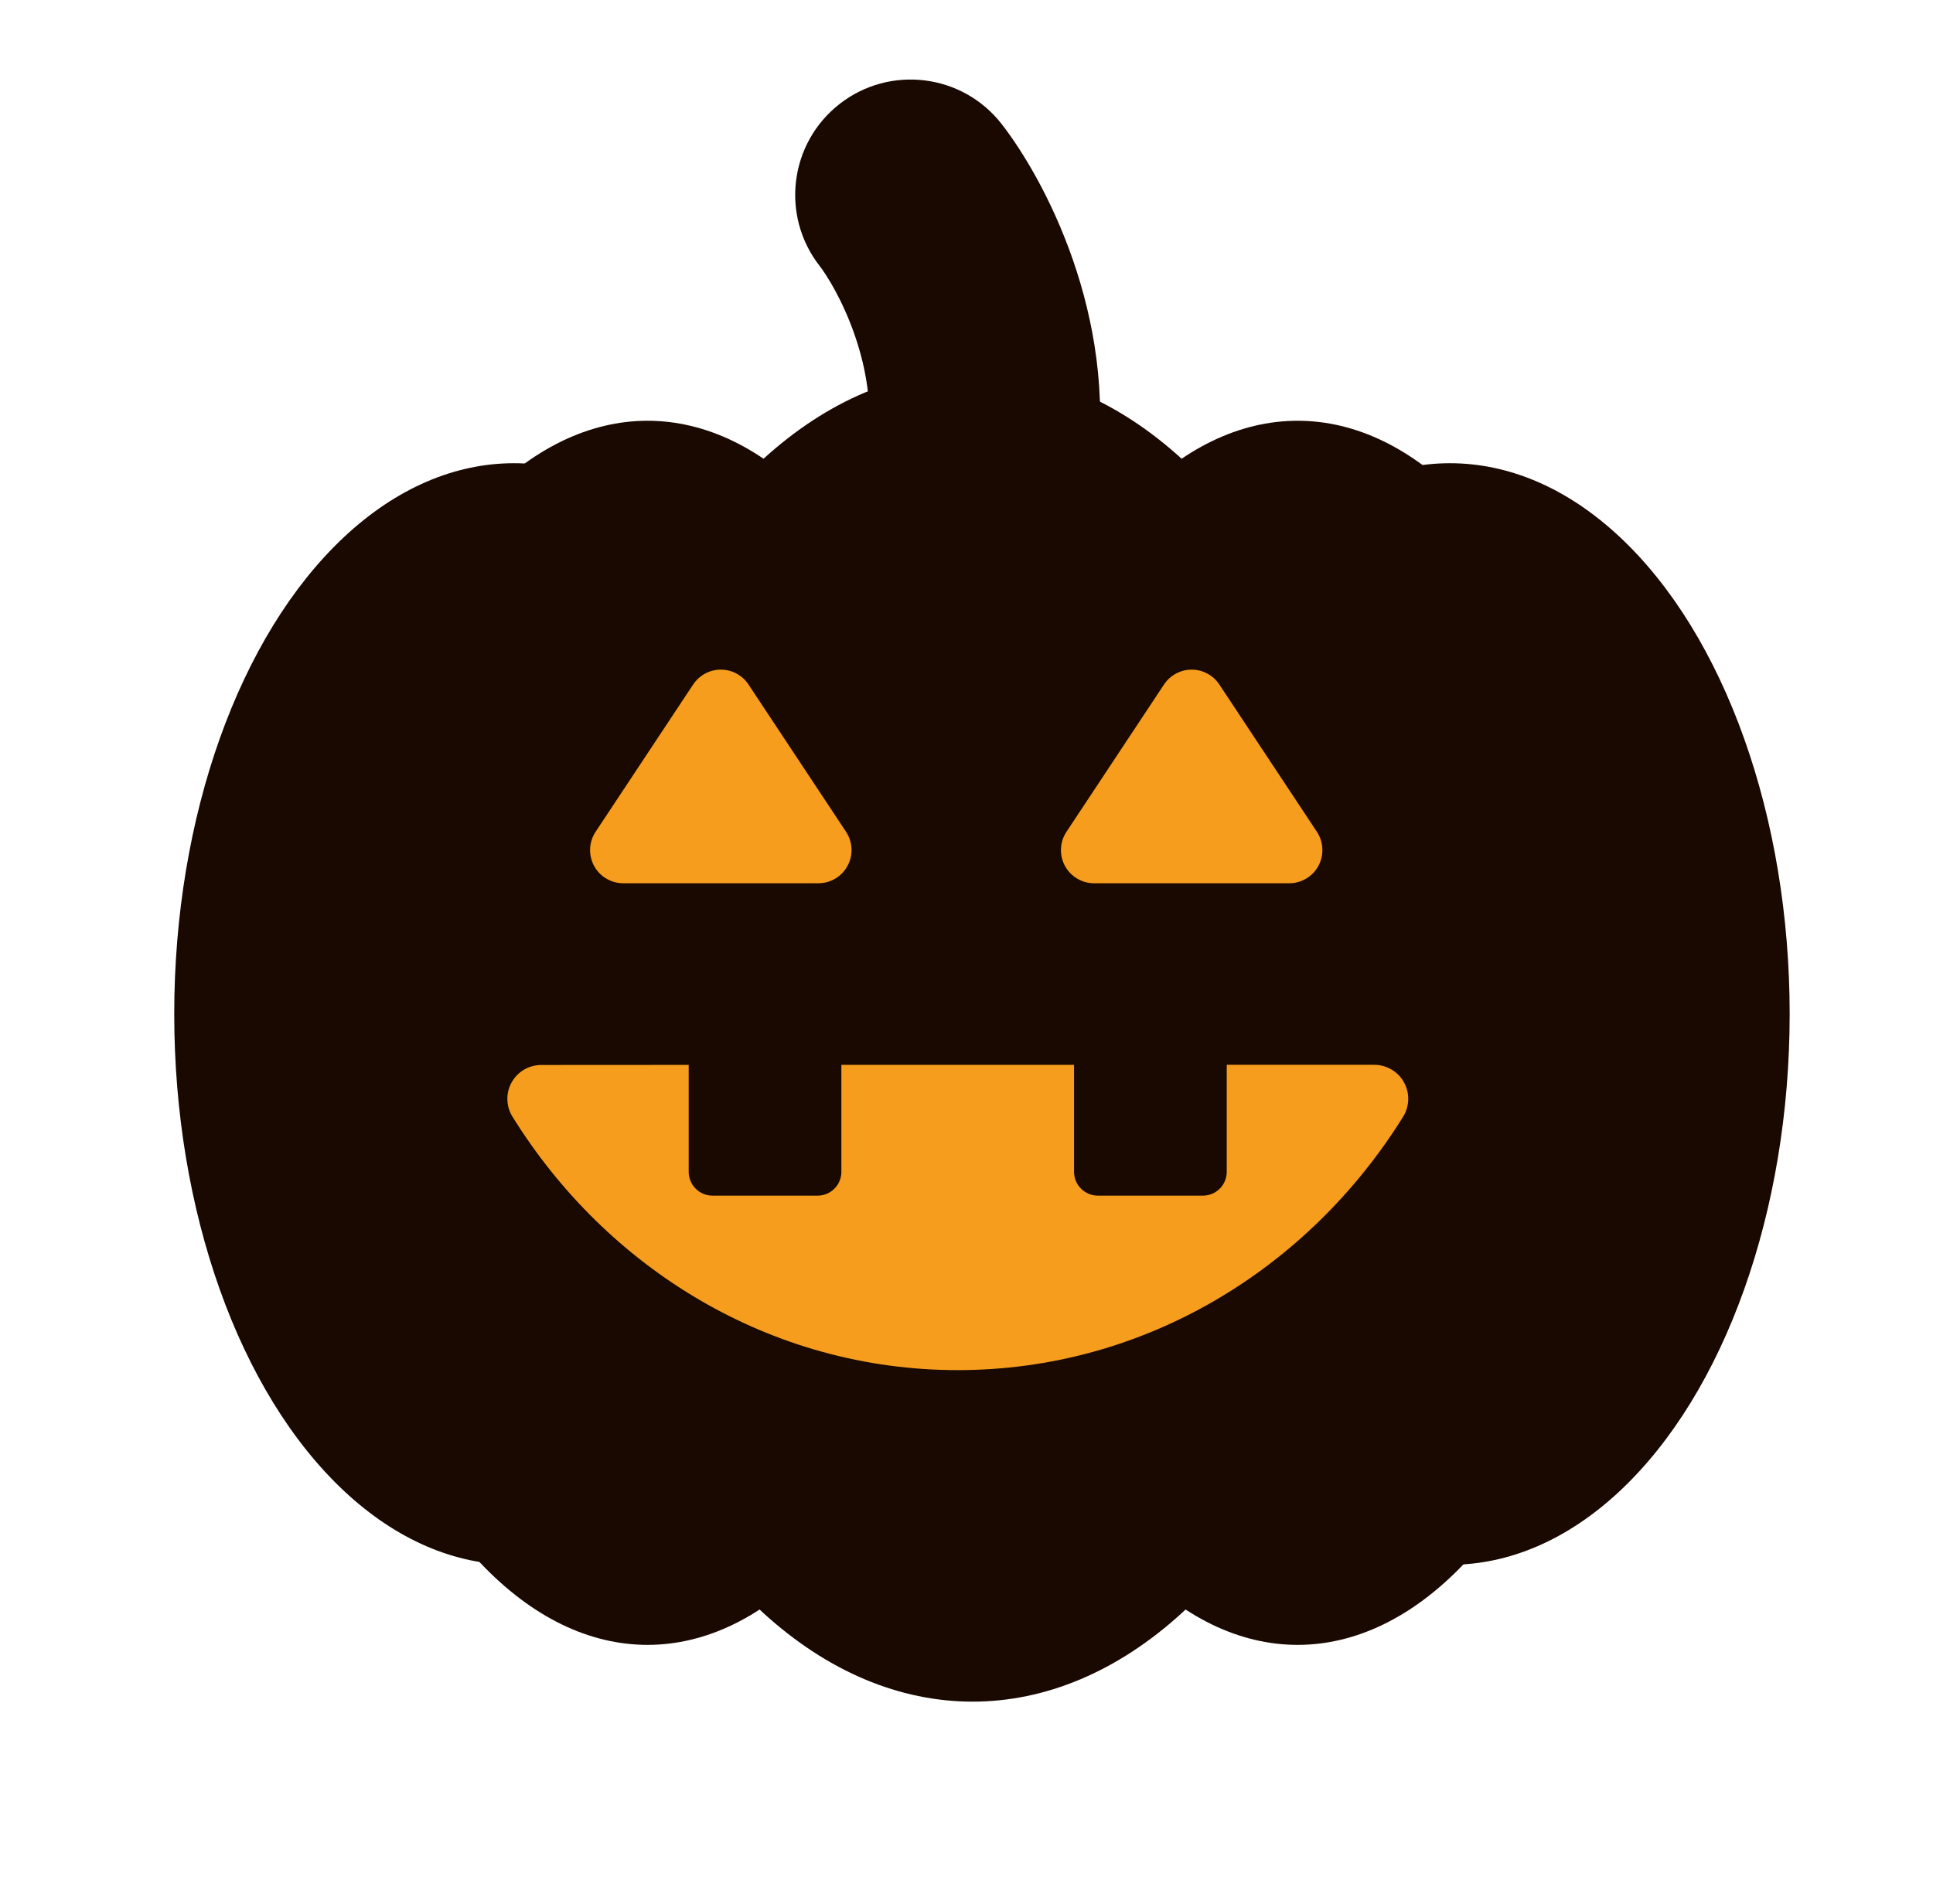
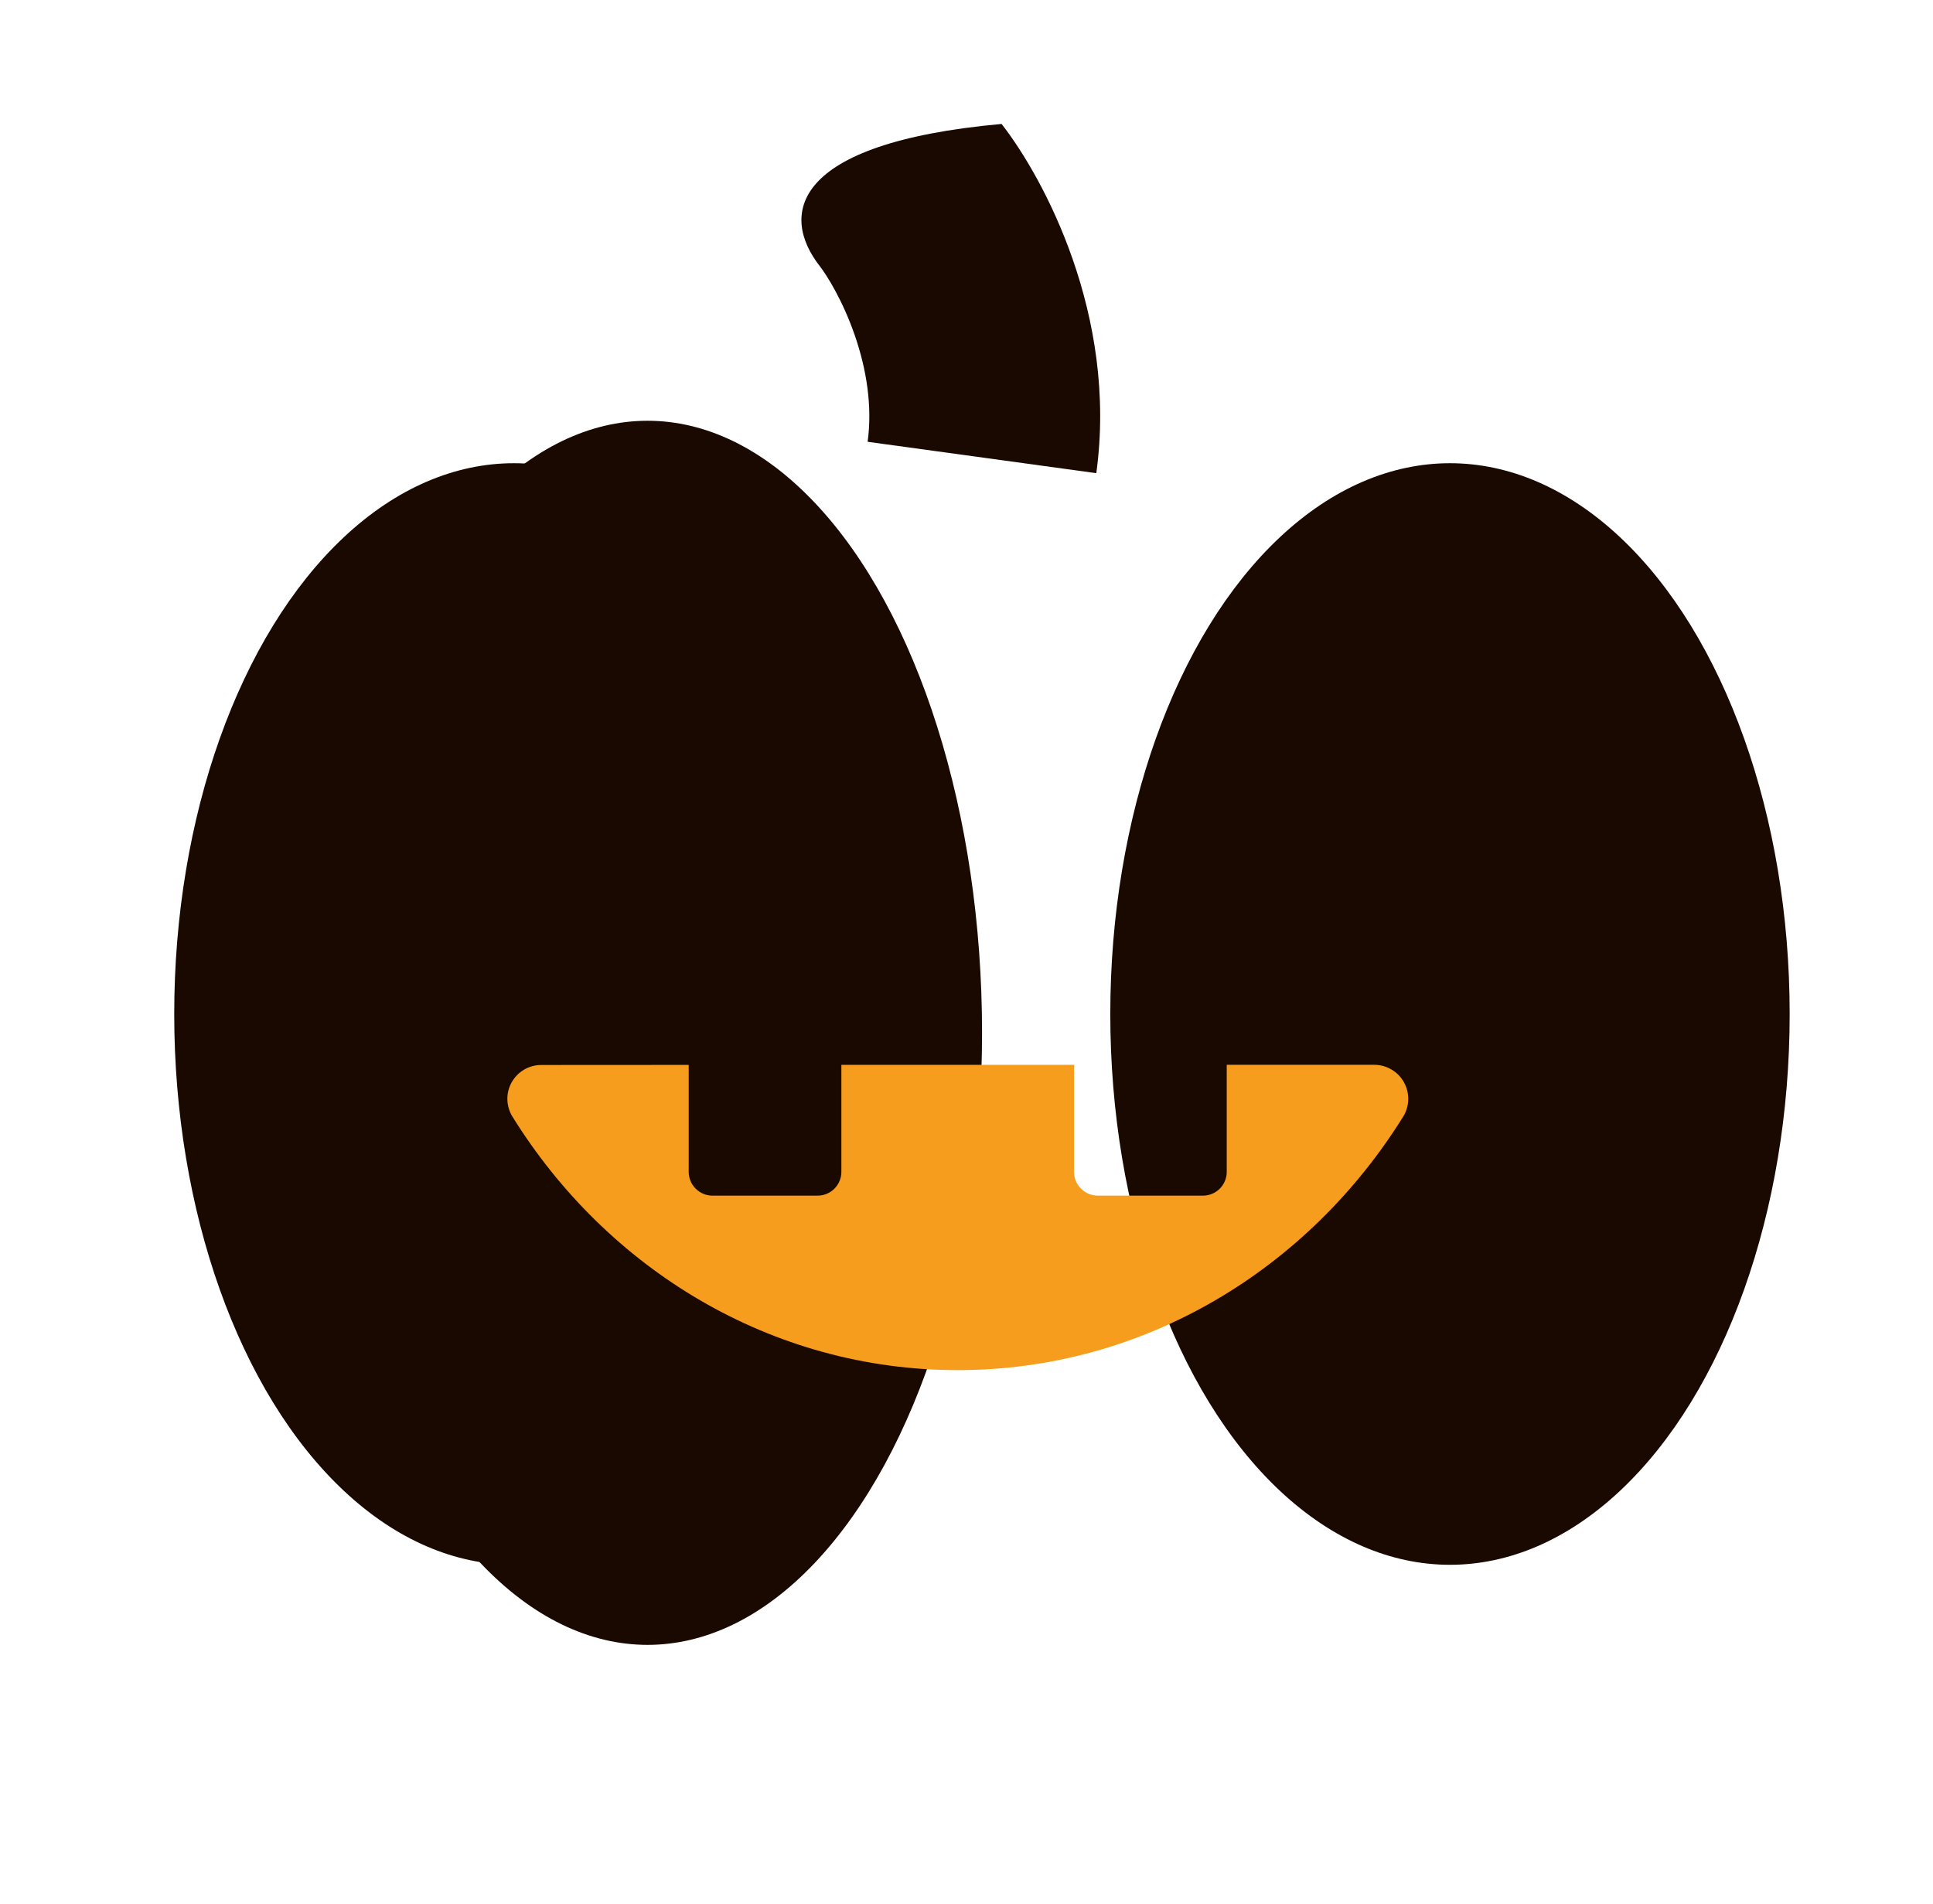
<svg xmlns="http://www.w3.org/2000/svg" fill="none" viewBox="0 0 67 66" height="66" width="67">
-   <path fill="#1A0900" d="M34.716 4.297C33.356 2.555 30.843 2.245 29.101 3.604C27.36 4.964 27.05 7.477 28.409 9.219L34.716 4.297ZM28.409 9.219C28.656 9.535 29.206 10.409 29.624 11.613C30.035 12.799 30.242 14.086 30.073 15.316L37.999 16.404C38.751 10.926 36.163 6.151 34.716 4.297L28.409 9.219Z" />
-   <ellipse fill="#1A0900" ry="23.078" rx="14.547" cy="35.915" cx="33.711" />
+   <path fill="#1A0900" d="M34.716 4.297C27.36 4.964 27.05 7.477 28.409 9.219L34.716 4.297ZM28.409 9.219C28.656 9.535 29.206 10.409 29.624 11.613C30.035 12.799 30.242 14.086 30.073 15.316L37.999 16.404C38.751 10.926 36.163 6.151 34.716 4.297L28.409 9.219Z" />
  <ellipse fill="#1A0900" ry="21.219" rx="11.594" cy="35.806" cx="22.445" />
-   <ellipse fill="#1A0900" ry="21.219" rx="11.594" cy="35.806" cx="44.977" />
  <ellipse fill="#1A0900" ry="19.095" rx="11.774" cy="35.154" cx="50.258" />
  <ellipse fill="#1A0900" ry="19.095" rx="11.774" cy="35.154" cx="17.813" />
-   <path fill="#F69D1D" d="M24.026 23.73C24.131 23.572 24.273 23.442 24.44 23.352C24.608 23.262 24.794 23.215 24.984 23.215C25.174 23.215 25.361 23.262 25.529 23.352C25.696 23.442 25.838 23.572 25.943 23.73L29.325 28.837C29.439 29.01 29.505 29.211 29.514 29.419C29.523 29.626 29.477 29.832 29.378 30.015C29.28 30.198 29.134 30.351 28.956 30.458C28.777 30.565 28.574 30.621 28.366 30.621H21.603C21.395 30.621 21.191 30.565 21.013 30.458C20.834 30.352 20.688 30.199 20.59 30.016C20.492 29.833 20.445 29.626 20.454 29.419C20.464 29.211 20.529 29.01 20.644 28.837L24.026 23.73Z" />
-   <path fill="#F69D1D" d="M40.346 23.73C40.451 23.572 40.593 23.442 40.761 23.352C40.928 23.262 41.115 23.215 41.305 23.215C41.495 23.215 41.681 23.262 41.849 23.352C42.016 23.442 42.158 23.572 42.263 23.73L45.645 28.837C45.759 29.01 45.825 29.211 45.834 29.419C45.844 29.626 45.797 29.832 45.699 30.016C45.601 30.199 45.455 30.352 45.276 30.458C45.098 30.565 44.894 30.621 44.686 30.621H37.923C37.715 30.621 37.511 30.565 37.333 30.458C37.155 30.352 37.009 30.199 36.91 30.016C36.812 29.832 36.765 29.626 36.775 29.419C36.784 29.211 36.85 29.01 36.965 28.837L40.346 23.73Z" />
  <path fill="#F69D1D" d="M42.52 36.915H47.633C47.842 36.915 48.047 36.971 48.228 37.077C48.409 37.182 48.558 37.334 48.66 37.517C48.763 37.699 48.815 37.906 48.811 38.115C48.807 38.324 48.748 38.529 48.639 38.707C45.352 43.996 39.661 47.5 33.195 47.5C26.729 47.5 21.038 43.996 17.757 38.704C17.649 38.526 17.59 38.323 17.586 38.115C17.582 37.907 17.634 37.702 17.736 37.52C17.838 37.339 17.986 37.188 18.166 37.082C18.345 36.977 18.55 36.922 18.758 36.921C20.015 36.92 21.794 36.919 23.871 36.918V40.626C23.871 40.845 23.958 41.055 24.113 41.209C24.267 41.364 24.477 41.451 24.696 41.451H28.338C28.557 41.451 28.767 41.364 28.921 41.21C29.076 41.055 29.163 40.845 29.163 40.626V36.917L37.227 36.916V40.626C37.228 40.845 37.315 41.055 37.469 41.209C37.624 41.364 37.834 41.451 38.053 41.451H41.694C41.913 41.451 42.123 41.364 42.278 41.21C42.433 41.055 42.52 40.845 42.52 40.626V36.915Z" />
</svg>